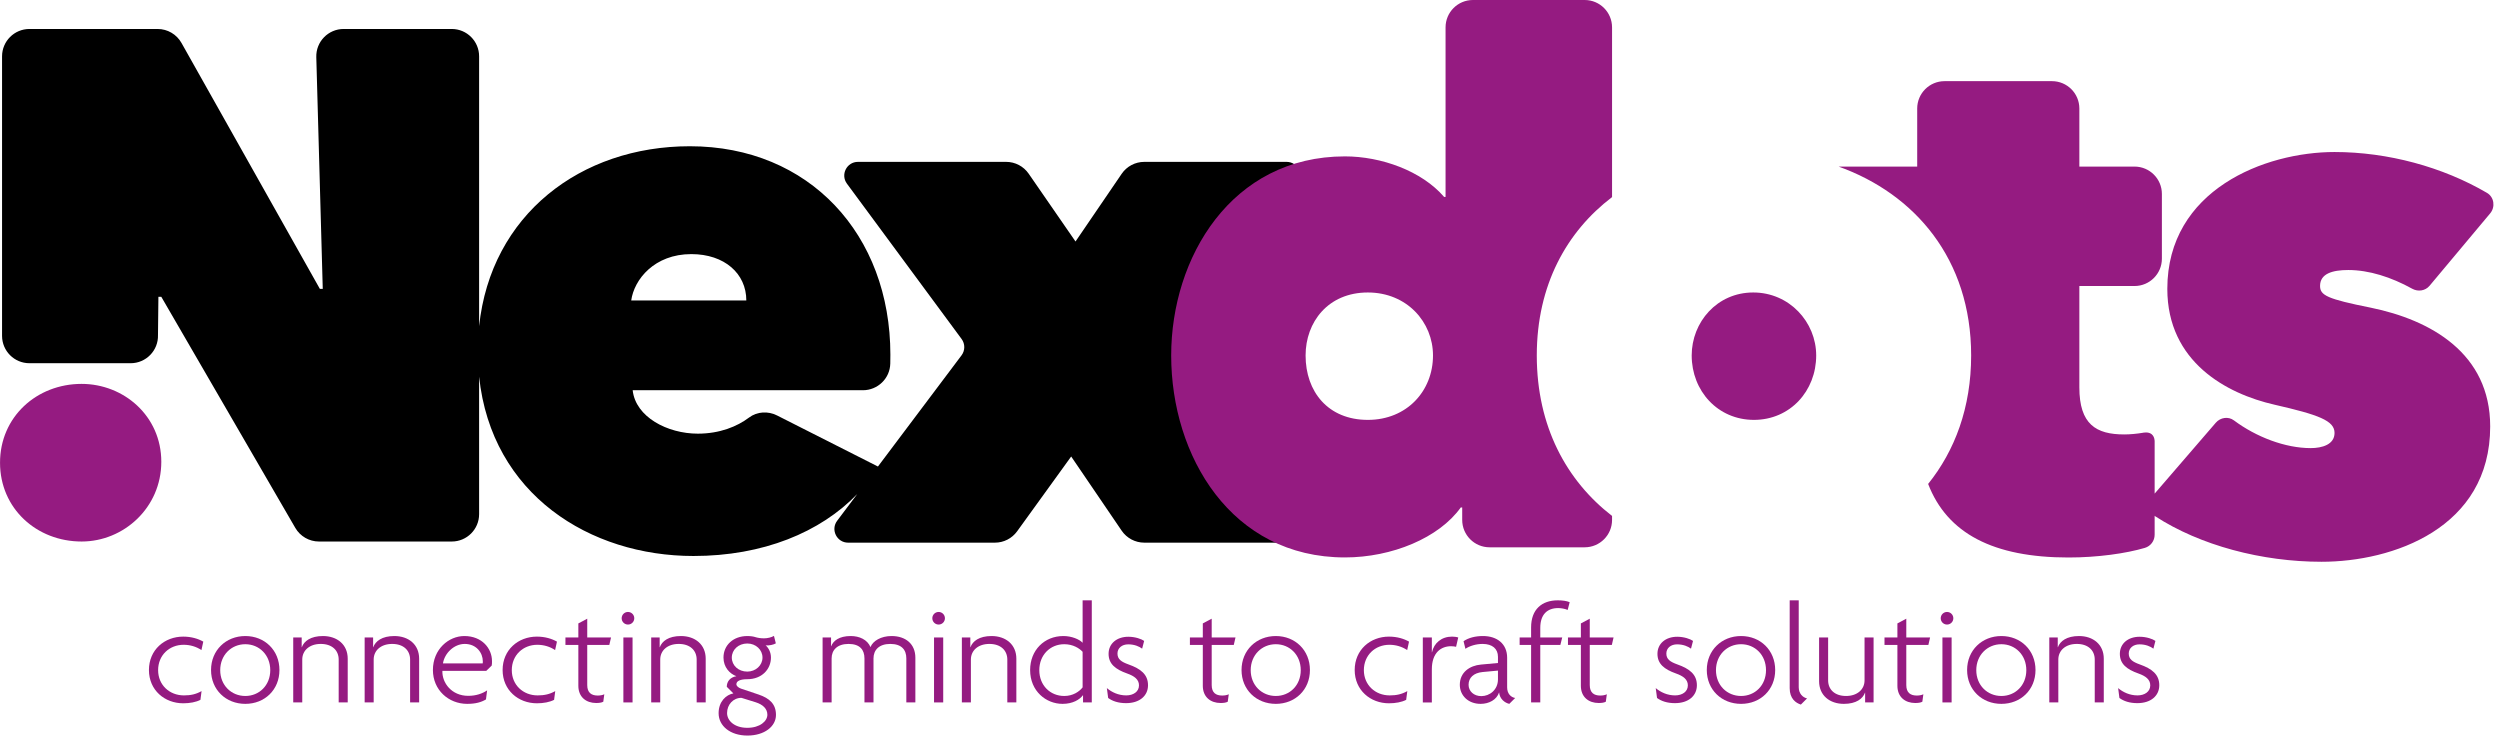
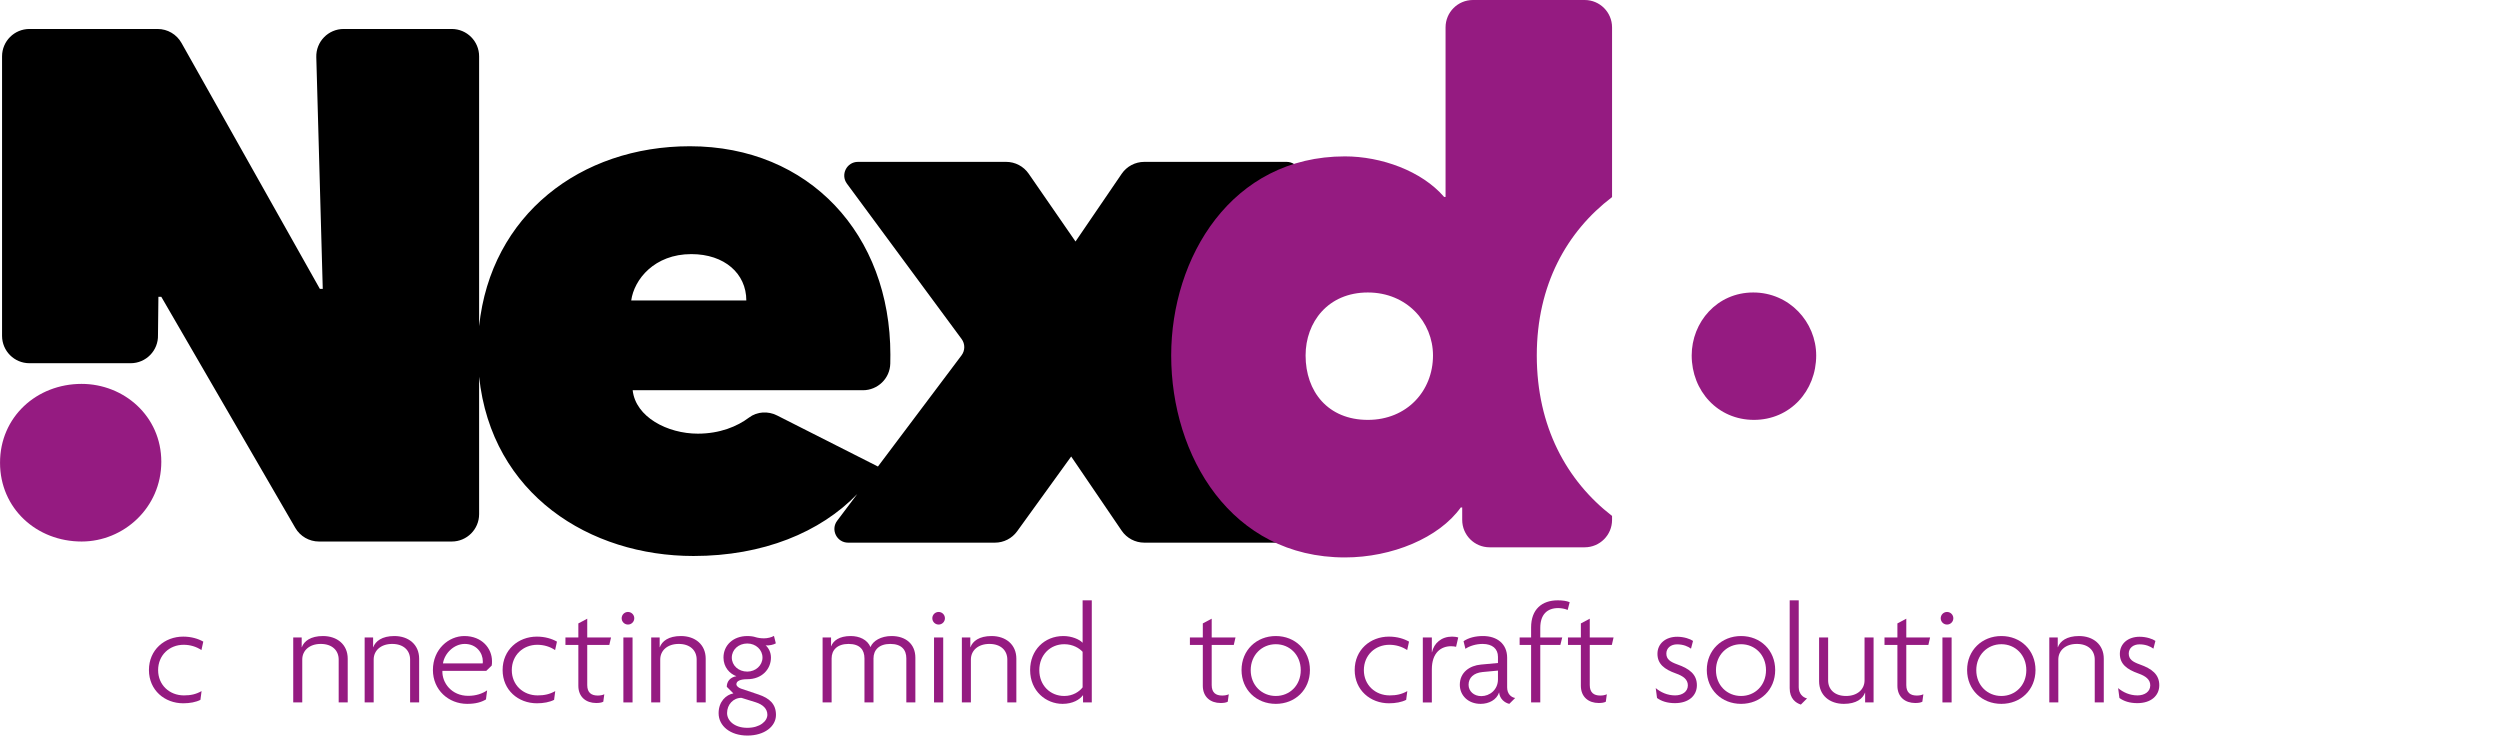
<svg xmlns="http://www.w3.org/2000/svg" width="100%" height="100%" viewBox="0 0 381 113" version="1.1" xml:space="preserve" style="fill-rule:evenodd;clip-rule:evenodd;stroke-linejoin:round;stroke-miterlimit:2;">
  <g transform="matrix(1,0,0,1,198.863,9.77)">
    <path d="M0,69.609L-18.594,44.381C-19.136,43.645 -19.136,42.641 -18.593,41.906L-1.11,18.223C-0.093,16.846 -1.076,14.899 -2.787,14.899L-24.475,14.899C-25.854,14.899 -27.143,15.581 -27.92,16.72L-34.954,27.035L-42.094,16.699C-42.873,15.572 -44.155,14.899 -45.525,14.899L-68.112,14.899C-69.822,14.899 -70.805,16.846 -69.789,18.223L-52.315,41.893C-51.767,42.635 -51.771,43.648 -52.325,44.385L-65.065,61.328L-80.434,53.548C-81.811,52.851 -83.476,52.936 -84.708,53.865C-86.507,55.223 -89.165,56.32 -92.515,56.32C-97.148,56.32 -102.004,53.78 -102.444,49.7L-67.355,49.701C-65.098,49.701 -63.237,47.905 -63.185,45.649C-63.175,45.189 -63.169,44.731 -63.169,44.292C-63.169,25.979 -75.525,12.518 -93.729,12.518C-110.39,12.518 -124.065,22.976 -125.846,39.943L-125.846,-1.184C-125.846,-3.487 -127.712,-5.354 -130.016,-5.354L-146.492,-5.354C-148.84,-5.354 -150.725,-3.415 -150.66,-1.068L-149.675,34.253L-150.117,34.253L-171.206,-3.229C-171.945,-4.541 -173.334,-5.354 -174.841,-5.354L-194.38,-5.354C-196.683,-5.354 -198.55,-3.487 -198.55,-1.184L-198.55,41.414C-198.55,43.717 -196.683,45.584 -194.38,45.584L-178.954,45.584C-176.603,45.584 -174.716,43.641 -174.786,41.291L-174.721,35.467L-174.279,35.467L-153.859,70.68C-153.113,71.966 -151.739,72.758 -150.252,72.758L-130.016,72.758C-127.712,72.758 -125.846,70.891 -125.846,68.588L-125.846,47.635C-123.951,65.609 -108.954,74.963 -93.177,74.963C-82.587,74.963 -73.835,71.361 -68.211,65.513L-71.279,69.593C-72.312,70.967 -71.331,72.931 -69.612,72.931L-47.234,72.931C-45.896,72.931 -44.639,72.288 -43.855,71.203L-35.615,59.8L-27.92,71.107C-27.143,72.248 -25.853,72.931 -24.472,72.931L-1.678,72.931C0.032,72.931 1.015,70.985 0,69.609M-93.508,28.956C-88.433,28.956 -85.124,31.937 -85.124,36.017L-102.664,36.017C-102.224,32.82 -99.134,28.956 -93.508,28.956" style="fill-rule:nonzero;" />
  </g>
  <g transform="matrix(1,0,0,1,241.507,84.953)">
    <path d="M0,-84.953L-17.034,-84.953C-19.337,-84.953 -21.204,-83.086 -21.204,-80.783L-21.204,-54.942L-21.425,-54.942C-24.846,-58.915 -31.023,-61.12 -36.54,-61.12C-53.862,-61.12 -63.018,-45.676 -63.018,-30.782C-63.018,-15.447 -53.862,0 -36.54,0C-29.369,0 -22.197,-2.981 -18.888,-7.614L-18.667,-7.614L-18.667,-5.714C-18.667,-3.411 -16.799,-1.544 -14.497,-1.544L0,-1.544C2.303,-1.544 4.17,-3.411 4.17,-5.714L4.17,-6.327C-2.745,-11.67 -7.301,-19.943 -7.301,-30.782C-7.301,-41.502 -2.745,-49.655 4.17,-54.914L4.17,-80.783C4.17,-83.086 2.303,-84.953 0,-84.953M-33.048,-20.963C-39.116,-20.963 -42.535,-25.266 -42.535,-30.782C-42.535,-35.857 -39.116,-40.379 -33.048,-40.379C-27.09,-40.379 -23.118,-35.857 -23.118,-30.782C-23.118,-25.377 -27.09,-20.963 -33.048,-20.963" style="fill:rgb(149,27,129);fill-rule:nonzero;" />
  </g>
  <g transform="matrix(1,0,0,1,357.88,56.831)">
-     <path d="M0,-15.68C3.14,-15.68 6.527,-14.611 9.736,-12.831C10.626,-12.336 11.733,-12.499 12.386,-13.279L21.625,-24.316C22.44,-25.289 22.23,-26.795 21.135,-27.437C14.38,-31.395 6.005,-33.663 -2.096,-33.663C-12.687,-33.663 -27.581,-27.923 -27.581,-12.81C-27.581,-1.666 -18.536,3.186 -11.254,4.842C-4.523,6.386 -2.096,7.27 -2.096,9.144C-2.096,10.911 -3.972,11.461 -5.737,11.461C-9.585,11.461 -14.021,9.784 -17.434,7.233C-18.285,6.597 -19.496,6.786 -20.19,7.59L-29.513,18.398L-29.513,10.446C-29.513,10.446 -29.478,9.736 -29.984,9.331C-30.491,8.926 -31.314,9.126 -31.314,9.126C-32.209,9.274 -33.227,9.377 -34.146,9.377C-38.448,9.377 -40.986,7.832 -40.986,2.205L-40.986,-13.242L-32.578,-13.242C-30.275,-13.242 -28.408,-15.109 -28.408,-17.412L-28.408,-27.274C-28.408,-29.577 -30.275,-31.444 -32.578,-31.444L-40.986,-31.444L-40.986,-40.293C-40.986,-42.596 -42.853,-44.463 -45.156,-44.463L-61.529,-44.463C-63.832,-44.463 -65.699,-42.596 -65.699,-40.293L-65.699,-31.444L-77.675,-31.444C-66.085,-27.286 -57.477,-17.372 -57.477,-2.661C-57.477,5.3 -59.966,11.865 -64.032,16.921C-61.123,24.483 -54.069,28.132 -42.641,28.132C-38.213,28.132 -33.862,27.514 -31.007,26.667C-30.113,26.402 -29.513,25.59 -29.513,24.658L-29.513,21.766C-29.485,21.786 -29.473,21.818 -29.444,21.837C-22.582,26.301 -13.148,28.783 -4.082,28.783C6.73,28.783 21.625,23.708 21.625,8.153C21.625,-2.991 12.577,-8.066 3.421,-9.941C-3.2,-11.266 -4.303,-11.815 -4.303,-13.252C-4.303,-15.127 -2.428,-15.68 0,-15.68" style="fill:rgb(149,27,129);fill-rule:nonzero;" />
-   </g>
+     </g>
  <g transform="matrix(-1,0.006,0.006,1,267.47,63.989)">
    <path d="M0.166,-19.416C5.683,-19.448 9.568,-14.948 9.597,-9.873C9.628,-4.468 5.683,-0.031 0.166,-0C-5.35,0.031 -9.347,-4.36 -9.377,-9.765C-9.406,-14.84 -5.35,-19.385 0.166,-19.416" style="fill:rgb(149,27,129);fill-rule:nonzero;" />
  </g>
  <g transform="matrix(-0.006,-1,-1,0.006,12.08,58.228)">
    <path d="M-12.219,-12.43C-5.235,-12.47 -0.316,-6.773 -0.279,-0.349C-0.241,6.493 -5.235,12.11 -12.219,12.149C-19.202,12.189 -24.262,6.629 -24.301,-0.214C-24.337,-6.637 -19.203,-12.391 -12.219,-12.43" style="fill:rgb(149,27,129);fill-rule:nonzero;" />
  </g>
  <g transform="matrix(1,0,0,1,30.697,105.128)">
    <path d="M0,-6.054C-0.765,-6.578 -1.727,-6.863 -2.71,-6.863C-4.895,-6.863 -6.6,-5.267 -6.6,-2.995C-6.6,-0.743 -4.873,0.851 -2.666,0.851C-1.639,0.851 -0.831,0.677 0.022,0.196L-0.153,1.529C-0.831,1.879 -1.77,2.054 -2.775,2.054C-5.594,2.054 -7.999,0.065 -7.999,-3.016C-7.999,-6.098 -5.616,-8.108 -2.775,-8.108C-1.53,-8.108 -0.481,-7.781 0.284,-7.344L0,-6.054Z" style="fill:rgb(149,27,129);fill-rule:nonzero;" />
  </g>
  <g transform="matrix(1,0,0,1,37.386,96.932)">
-     <path d="M0,10.337C-2.95,10.337 -5.223,8.195 -5.223,5.18C-5.223,2.164 -2.95,0 0,0C2.95,0 5.201,2.164 5.201,5.18C5.201,8.195 2.95,10.337 0,10.337M0,1.246C-2.12,1.246 -3.825,2.885 -3.825,5.201C-3.825,7.518 -2.12,9.135 0,9.135C2.12,9.135 3.802,7.518 3.802,5.201C3.802,2.885 2.12,1.246 0,1.246" style="fill:rgb(149,27,129);fill-rule:nonzero;" />
-   </g>
+     </g>
  <g transform="matrix(1,0,0,1,51.615,96.932)">
    <path d="M0,10.118L0,3.584C0,2.207 -0.983,1.202 -2.731,1.202C-4.458,1.202 -5.551,2.207 -5.551,3.584L-5.551,10.118L-6.927,10.118L-6.927,0.219L-5.638,0.219L-5.638,1.705L-5.616,1.705C-5.288,0.787 -4.283,0 -2.404,0C-0.24,0 1.377,1.289 1.377,3.453L1.377,10.118L0,10.118Z" style="fill:rgb(149,27,129);fill-rule:nonzero;" />
  </g>
  <g transform="matrix(1,0,0,1,62.5,96.932)">
    <path d="M0,10.118L0,3.584C0,2.207 -0.983,1.202 -2.731,1.202C-4.458,1.202 -5.551,2.207 -5.551,3.584L-5.551,10.118L-6.927,10.118L-6.927,0.219L-5.638,0.219L-5.638,1.705L-5.616,1.705C-5.288,0.787 -4.283,0 -2.404,0C-0.24,0 1.377,1.289 1.377,3.453L1.377,10.118L0,10.118Z" style="fill:rgb(149,27,129);fill-rule:nonzero;" />
  </g>
  <g transform="matrix(1,0,0,1,74.936,102.767)">
    <path d="M0,-1.333L-0.831,-0.525L-7.517,-0.525C-7.583,1.311 -6.097,3.278 -3.584,3.278C-2.36,3.278 -1.42,2.928 -0.699,2.448L-0.874,3.824C-1.552,4.24 -2.448,4.502 -3.737,4.502C-6.578,4.502 -8.96,2.382 -8.96,-0.655C-8.96,-3.846 -6.534,-5.835 -4.174,-5.835C-1.464,-5.835 0.044,-3.934 0.044,-2.011C0.044,-1.77 0.044,-1.53 0,-1.333M-4.109,-4.633C-5.747,-4.633 -7.19,-3.212 -7.43,-1.661L-1.377,-1.661C-1.355,-1.748 -1.355,-1.879 -1.355,-1.989C-1.355,-3.256 -2.316,-4.633 -4.109,-4.633" style="fill:rgb(149,27,129);fill-rule:nonzero;" />
  </g>
  <g transform="matrix(1,0,0,1,84.597,105.128)">
    <path d="M0,-6.054C-0.765,-6.578 -1.727,-6.863 -2.71,-6.863C-4.895,-6.863 -6.6,-5.267 -6.6,-2.995C-6.6,-0.743 -4.873,0.851 -2.666,0.851C-1.639,0.851 -0.831,0.677 0.022,0.196L-0.153,1.529C-0.831,1.879 -1.77,2.054 -2.775,2.054C-5.594,2.054 -7.999,0.065 -7.999,-3.016C-7.999,-6.098 -5.616,-8.108 -2.775,-8.108C-1.53,-8.108 -0.481,-7.781 0.284,-7.344L0,-6.054Z" style="fill:rgb(149,27,129);fill-rule:nonzero;" />
  </g>
  <g transform="matrix(1,0,0,1,92.86,103.139)">
    <path d="M0,-4.852L-3.365,-4.852L-3.365,1.267C-3.365,2.426 -2.731,2.862 -1.77,2.862C-1.377,2.862 -1.027,2.797 -0.765,2.666L-0.918,3.802C-1.18,3.955 -1.595,3.999 -2.01,3.999C-3.518,3.999 -4.72,3.103 -4.72,1.376L-4.72,-4.852L-6.687,-4.852L-6.687,-5.988L-4.72,-5.988L-4.72,-8.13L-3.365,-8.851L-3.365,-5.988L0.262,-5.988L0,-4.852Z" style="fill:rgb(149,27,129);fill-rule:nonzero;" />
  </g>
  <g transform="matrix(1,0,0,1,-100,-3.603)">
    <rect x="195.003" y="100.754" width="1.398" height="9.899" style="fill:rgb(149,27,129);" />
  </g>
  <g transform="matrix(1,0,0,1,106.171,96.932)">
    <path d="M0,10.118L0,3.584C0,2.207 -0.983,1.202 -2.731,1.202C-4.458,1.202 -5.551,2.207 -5.551,3.584L-5.551,10.118L-6.927,10.118L-6.927,0.219L-5.638,0.219L-5.638,1.705L-5.616,1.705C-5.288,0.787 -4.283,0 -2.404,0C-0.24,0 1.377,1.289 1.377,3.453L1.377,10.118L0,10.118Z" style="fill:rgb(149,27,129);fill-rule:nonzero;" />
  </g>
  <g transform="matrix(1,0,0,1,113.909,96.911)">
    <path d="M0,15.188C-2.623,15.188 -4.393,13.724 -4.393,11.779C-4.393,9.987 -3.234,8.96 -2.142,8.763L-3.147,7.758C-3.147,6.993 -2.688,6.316 -1.683,6.141C-2.71,5.769 -3.65,4.764 -3.65,3.3C-3.65,1.399 -2.142,0.022 -0.022,0.022C0.503,0.022 0.918,0.087 1.246,0.196C1.617,0.306 2.032,0.371 2.535,0.371C3.081,0.371 3.672,0.218 4.043,0L4.327,1.136C4.021,1.333 3.278,1.508 2.775,1.442C3.19,1.792 3.584,2.469 3.584,3.3C3.584,5.07 2.207,6.6 -0.022,6.6C-1.115,6.6 -1.683,6.884 -1.683,7.364C-1.683,7.627 -1.399,7.889 -0.961,8.042L1.704,8.938C3.387,9.506 4.349,10.402 4.349,12.041C4.349,13.811 2.579,15.188 0,15.188M1.267,10.118L-0.918,9.44C-2.164,9.44 -3.103,10.467 -3.103,11.757C-3.103,12.915 -1.989,14.008 -0.022,14.008C1.923,14.008 3.038,12.981 3.038,12.019C3.038,11.101 2.36,10.467 1.267,10.118M-0.022,1.158C-1.377,1.158 -2.382,2.12 -2.382,3.3C-2.382,4.502 -1.377,5.441 -0.022,5.441C1.246,5.441 2.295,4.502 2.295,3.3C2.295,2.12 1.289,1.158 -0.022,1.158" style="fill:rgb(149,27,129);fill-rule:nonzero;" />
  </g>
  <g transform="matrix(1,0,0,1,138.125,96.932)">
    <path d="M0,10.118L0,3.409C0,2.12 -0.699,1.202 -2.447,1.202C-4.152,1.202 -5.004,2.12 -5.004,3.409L-5.004,10.118L-6.381,10.118L-6.381,3.409C-6.381,2.12 -7.059,1.202 -8.807,1.202C-10.511,1.202 -11.386,2.12 -11.386,3.409L-11.386,10.118L-12.762,10.118L-12.762,0.219L-11.473,0.219L-11.473,1.551L-11.451,1.551C-11.145,0.721 -10.227,0 -8.479,0C-7.146,0 -5.944,0.546 -5.463,1.683C-5.092,0.743 -3.868,0 -2.251,0C-0.087,0 1.377,1.224 1.377,3.3L1.377,10.118L0,10.118Z" style="fill:rgb(149,27,129);fill-rule:nonzero;" />
  </g>
  <g transform="matrix(1,0,0,1,-100,-3.603)">
    <rect x="242.347" y="100.754" width="1.399" height="9.899" style="fill:rgb(149,27,129);" />
  </g>
  <g transform="matrix(1,0,0,1,153.515,96.932)">
    <path d="M0,10.118L0,3.584C0,2.207 -0.983,1.202 -2.731,1.202C-4.458,1.202 -5.551,2.207 -5.551,3.584L-5.551,10.118L-6.927,10.118L-6.927,0.219L-5.638,0.219L-5.638,1.705L-5.616,1.705C-5.288,0.787 -4.283,0 -2.404,0C-0.24,0 1.377,1.289 1.377,3.453L1.377,10.118L0,10.118Z" style="fill:rgb(149,27,129);fill-rule:nonzero;" />
  </g>
  <g transform="matrix(1,0,0,1,165.055,91.709)">
    <path d="M0,15.341L0,14.248L-0.022,14.248C-0.503,14.904 -1.552,15.56 -3.125,15.56C-5.616,15.56 -8.064,13.637 -8.064,10.402C-8.064,7.386 -5.9,5.223 -2.994,5.223C-1.726,5.223 -0.546,5.726 -0.065,6.25L-0.065,-0.219L1.333,-0.219L1.333,15.341L0,15.341ZM-0.065,7.627C-0.546,7.102 -1.508,6.469 -2.863,6.469C-5.004,6.469 -6.665,8.108 -6.665,10.424C-6.665,12.741 -5.004,14.358 -2.863,14.358C-1.552,14.358 -0.568,13.702 -0.065,13.046L-0.065,7.627Z" style="fill:rgb(149,27,129);fill-rule:nonzero;" />
  </g>
  <g transform="matrix(1,0,0,1,171.614,97.041)">
-     <path d="M0,10.118C-1.18,10.118 -2.076,9.812 -2.731,9.331L-2.928,7.824C-2.185,8.457 -1.158,8.938 0.022,8.938C1.115,8.938 1.967,8.37 1.967,7.408C1.967,6.512 1.268,5.988 0.153,5.595C-1.639,4.961 -2.666,4.131 -2.666,2.601C-2.666,1.027 -1.399,0 0.35,0C1.399,0 2.361,0.35 2.754,0.634L2.448,1.814C2.011,1.486 1.29,1.158 0.328,1.158C-0.633,1.158 -1.311,1.726 -1.311,2.557C-1.311,3.431 -0.721,3.824 0.372,4.218C2.229,4.873 3.344,5.748 3.344,7.387C3.344,9.004 2.054,10.118 0,10.118" style="fill:rgb(149,27,129);fill-rule:nonzero;" />
-   </g>
+     </g>
  <g transform="matrix(1,0,0,1,188.028,103.139)">
    <path d="M0,-4.852L-3.365,-4.852L-3.365,1.267C-3.365,2.426 -2.731,2.862 -1.77,2.862C-1.377,2.862 -1.027,2.797 -0.765,2.666L-0.918,3.802C-1.18,3.955 -1.595,3.999 -2.01,3.999C-3.518,3.999 -4.72,3.103 -4.72,1.376L-4.72,-4.852L-6.687,-4.852L-6.687,-5.988L-4.72,-5.988L-4.72,-8.13L-3.365,-8.851L-3.365,-5.988L0.262,-5.988L0,-4.852Z" style="fill:rgb(149,27,129);fill-rule:nonzero;" />
  </g>
  <g transform="matrix(1,0,0,1,194.433,96.932)">
    <path d="M0,10.337C-2.95,10.337 -5.223,8.195 -5.223,5.18C-5.223,2.164 -2.95,0 0,0C2.95,0 5.201,2.164 5.201,5.18C5.201,8.195 2.95,10.337 0,10.337M0,1.246C-2.12,1.246 -3.825,2.885 -3.825,5.201C-3.825,7.518 -2.12,9.135 0,9.135C2.12,9.135 3.802,7.518 3.802,5.201C3.802,2.885 2.12,1.246 0,1.246" style="fill:rgb(149,27,129);fill-rule:nonzero;" />
  </g>
  <g transform="matrix(1,0,0,1,214.453,105.128)">
    <path d="M0,-6.054C-0.765,-6.578 -1.726,-6.863 -2.71,-6.863C-4.895,-6.863 -6.6,-5.267 -6.6,-2.995C-6.6,-0.743 -4.873,0.851 -2.666,0.851C-1.639,0.851 -0.831,0.677 0.022,0.196L-0.153,1.529C-0.831,1.879 -1.77,2.054 -2.775,2.054C-5.594,2.054 -7.998,0.065 -7.998,-3.016C-7.998,-6.098 -5.616,-8.108 -2.775,-8.108C-1.529,-8.108 -0.481,-7.781 0.284,-7.344L0,-6.054Z" style="fill:rgb(149,27,129);fill-rule:nonzero;" />
  </g>
  <g transform="matrix(1,0,0,1,221.907,105.499)">
    <path d="M0,-6.927C-0.174,-6.971 -0.481,-7.015 -0.765,-7.015C-2.295,-7.015 -3.694,-6.032 -3.694,-3.496L-3.694,1.552L-5.07,1.552L-5.07,-8.347L-3.694,-8.347L-3.694,-6.097L-3.671,-6.097C-3.365,-7.496 -2.229,-8.479 -0.612,-8.479C-0.35,-8.479 0.087,-8.435 0.328,-8.347L0,-6.927Z" style="fill:rgb(149,27,129);fill-rule:nonzero;" />
  </g>
  <g transform="matrix(1,0,0,1,230.016,96.932)">
    <path d="M0,10.337C-0.677,10.184 -1.464,9.594 -1.552,8.588C-1.923,9.725 -3.103,10.337 -4.37,10.337C-6.272,10.337 -7.54,9.047 -7.54,7.43C-7.54,5.507 -6.009,4.502 -4.327,4.349L-1.726,4.109L-1.726,3.169C-1.726,1.945 -2.578,1.202 -4.065,1.202C-5.048,1.202 -6.053,1.508 -6.687,1.945L-6.971,0.787C-6.206,0.263 -5.179,0 -3.999,0C-1.879,0 -0.328,1.181 -0.328,3.3L-0.328,7.824C-0.328,8.807 0.263,9.332 0.896,9.441L0,10.337ZM-1.726,5.267L-4.065,5.485C-5.441,5.617 -6.206,6.36 -6.206,7.43C-6.206,8.414 -5.398,9.157 -4.261,9.157C-2.994,9.157 -1.726,8.195 -1.726,6.6L-1.726,5.267Z" style="fill:rgb(149,27,129);fill-rule:nonzero;" />
  </g>
  <g transform="matrix(1,0,0,1,238.913,105.585)">
    <path d="M0,-12.63C-0.394,-12.805 -0.984,-12.914 -1.442,-12.914C-3.103,-12.914 -4.175,-11.953 -4.175,-9.899L-4.175,-8.434L-0.831,-8.434L-1.115,-7.298L-4.175,-7.298L-4.175,1.465L-5.573,1.465L-5.573,-7.298L-7.321,-7.298L-7.321,-8.434L-5.573,-8.434L-5.573,-9.964C-5.573,-12.739 -3.912,-14.095 -1.508,-14.095C-0.787,-14.095 -0.153,-14.007 0.305,-13.811L0,-12.63Z" style="fill:rgb(149,27,129);fill-rule:nonzero;" />
  </g>
  <g transform="matrix(1,0,0,1,245.645,103.139)">
    <path d="M0,-4.852L-3.365,-4.852L-3.365,1.267C-3.365,2.426 -2.731,2.862 -1.77,2.862C-1.377,2.862 -1.027,2.797 -0.765,2.666L-0.918,3.802C-1.181,3.955 -1.595,3.999 -2.01,3.999C-3.518,3.999 -4.72,3.103 -4.72,1.376L-4.72,-4.852L-6.687,-4.852L-6.687,-5.988L-4.72,-5.988L-4.72,-8.13L-3.365,-8.851L-3.365,-5.988L0.262,-5.988L0,-4.852Z" style="fill:rgb(149,27,129);fill-rule:nonzero;" />
  </g>
  <g transform="matrix(1,0,0,1,255.262,97.041)">
    <path d="M0,10.118C-1.181,10.118 -2.076,9.812 -2.731,9.331L-2.928,7.824C-2.186,8.457 -1.158,8.938 0.022,8.938C1.115,8.938 1.967,8.37 1.967,7.408C1.967,6.512 1.268,5.988 0.153,5.595C-1.639,4.961 -2.666,4.131 -2.666,2.601C-2.666,1.027 -1.399,0 0.35,0C1.399,0 2.36,0.35 2.754,0.634L2.447,1.814C2.01,1.486 1.289,1.158 0.328,1.158C-0.634,1.158 -1.311,1.726 -1.311,2.557C-1.311,3.431 -0.721,3.824 0.371,4.218C2.229,4.873 3.344,5.748 3.344,7.387C3.344,9.004 2.054,10.118 0,10.118" style="fill:rgb(149,27,129);fill-rule:nonzero;" />
  </g>
  <g transform="matrix(1,0,0,1,265.338,96.932)">
    <path d="M0,10.337C-2.95,10.337 -5.223,8.195 -5.223,5.18C-5.223,2.164 -2.95,0 0,0C2.95,0 5.201,2.164 5.201,5.18C5.201,8.195 2.95,10.337 0,10.337M0,1.246C-2.12,1.246 -3.825,2.885 -3.825,5.201C-3.825,7.518 -2.12,9.135 0,9.135C2.12,9.135 3.802,7.518 3.802,5.201C3.802,2.885 2.12,1.246 0,1.246" style="fill:rgb(149,27,129);fill-rule:nonzero;" />
  </g>
  <g transform="matrix(1,0,0,1,274.454,91.491)">
    <path d="M0,15.887C-0.765,15.647 -1.705,14.991 -1.705,13.396L-1.705,0L-0.328,0L-0.328,13.243C-0.328,14.183 0.262,14.795 0.939,14.947L0,15.887Z" style="fill:rgb(149,27,129);fill-rule:nonzero;" />
  </g>
  <g transform="matrix(1,0,0,1,284.245,97.37)">
    <path d="M0,9.68L0,8.194L-0.022,8.194C-0.35,9.112 -1.355,9.899 -3.234,9.899C-5.399,9.899 -7.015,8.609 -7.015,6.446L-7.015,-0.219L-5.639,-0.219L-5.639,6.315C-5.639,7.691 -4.655,8.697 -2.907,8.697C-1.181,8.697 -0.088,7.691 -0.088,6.315L-0.088,-0.219L1.289,-0.219L1.289,9.68L0,9.68Z" style="fill:rgb(149,27,129);fill-rule:nonzero;" />
  </g>
  <g transform="matrix(1,0,0,1,293.884,103.139)">
    <path d="M0,-4.852L-3.365,-4.852L-3.365,1.267C-3.365,2.426 -2.731,2.862 -1.77,2.862C-1.377,2.862 -1.027,2.797 -0.765,2.666L-0.918,3.802C-1.181,3.955 -1.595,3.999 -2.01,3.999C-3.518,3.999 -4.72,3.103 -4.72,1.376L-4.72,-4.852L-6.687,-4.852L-6.687,-5.988L-4.72,-5.988L-4.72,-8.13L-3.365,-8.851L-3.365,-5.988L0.262,-5.988L0,-4.852Z" style="fill:rgb(149,27,129);fill-rule:nonzero;" />
  </g>
  <g transform="matrix(1,0,0,1,-100,-3.603)">
    <rect x="396.027" y="100.754" width="1.399" height="9.899" style="fill:rgb(149,27,129);" />
  </g>
  <g transform="matrix(1,0,0,1,305.01,96.932)">
    <path d="M0,10.337C-2.95,10.337 -5.223,8.195 -5.223,5.18C-5.223,2.164 -2.95,0 0,0C2.95,0 5.201,2.164 5.201,5.18C5.201,8.195 2.95,10.337 0,10.337M0,1.246C-2.12,1.246 -3.825,2.885 -3.825,5.201C-3.825,7.518 -2.12,9.135 0,9.135C2.12,9.135 3.802,7.518 3.802,5.201C3.802,2.885 2.12,1.246 0,1.246" style="fill:rgb(149,27,129);fill-rule:nonzero;" />
  </g>
  <g transform="matrix(1,0,0,1,319.239,96.932)">
    <path d="M0,10.118L0,3.584C0,2.207 -0.983,1.202 -2.731,1.202C-4.458,1.202 -5.551,2.207 -5.551,3.584L-5.551,10.118L-6.927,10.118L-6.927,0.219L-5.638,0.219L-5.638,1.705L-5.616,1.705C-5.288,0.787 -4.283,0 -2.404,0C-0.24,0 1.377,1.289 1.377,3.453L1.377,10.118L0,10.118Z" style="fill:rgb(149,27,129);fill-rule:nonzero;" />
  </g>
  <g transform="matrix(1,0,0,1,325.731,97.041)">
    <path d="M0,10.118C-1.18,10.118 -2.075,9.812 -2.731,9.331L-2.928,7.824C-2.185,8.457 -1.158,8.938 0.022,8.938C1.115,8.938 1.968,8.37 1.968,7.408C1.968,6.512 1.268,5.988 0.153,5.595C-1.639,4.961 -2.665,4.131 -2.665,2.601C-2.665,1.027 -1.399,0 0.35,0C1.399,0 2.361,0.35 2.754,0.634L2.448,1.814C2.011,1.486 1.29,1.158 0.329,1.158C-0.633,1.158 -1.31,1.726 -1.31,2.557C-1.31,3.431 -0.721,3.824 0.372,4.218C2.229,4.873 3.344,5.748 3.344,7.387C3.344,9.004 2.055,10.118 0,10.118" style="fill:rgb(149,27,129);fill-rule:nonzero;" />
  </g>
  <g transform="matrix(0,-1,-1,0,143.046,93.261)">
    <path d="M-0.961,-0.961C-1.493,-0.961 -1.922,-0.531 -1.922,-0C-1.922,0.531 -1.493,0.961 -0.961,0.961C-0.43,0.961 -0,0.531 -0,-0C-0,-0.531 -0.43,-0.961 -0.961,-0.961" style="fill:rgb(149,27,129);fill-rule:nonzero;" />
  </g>
  <g transform="matrix(0,-1,-1,0,95.702,93.261)">
    <path d="M-0.961,-0.961C-1.493,-0.961 -1.922,-0.531 -1.922,-0C-1.922,0.531 -1.493,0.961 -0.961,0.961C-0.43,0.961 -0,0.531 -0,-0C-0,-0.531 -0.43,-0.961 -0.961,-0.961" style="fill:rgb(149,27,129);fill-rule:nonzero;" />
  </g>
  <g transform="matrix(0,-1,-1,0,296.727,93.261)">
    <path d="M-0.961,-0.961C-1.493,-0.961 -1.922,-0.53 -1.922,-0C-1.922,0.532 -1.493,0.961 -0.961,0.961C-0.43,0.961 -0,0.532 -0,-0C-0,-0.53 -0.43,-0.961 -0.961,-0.961" style="fill:rgb(149,27,129);fill-rule:nonzero;" />
  </g>
</svg>